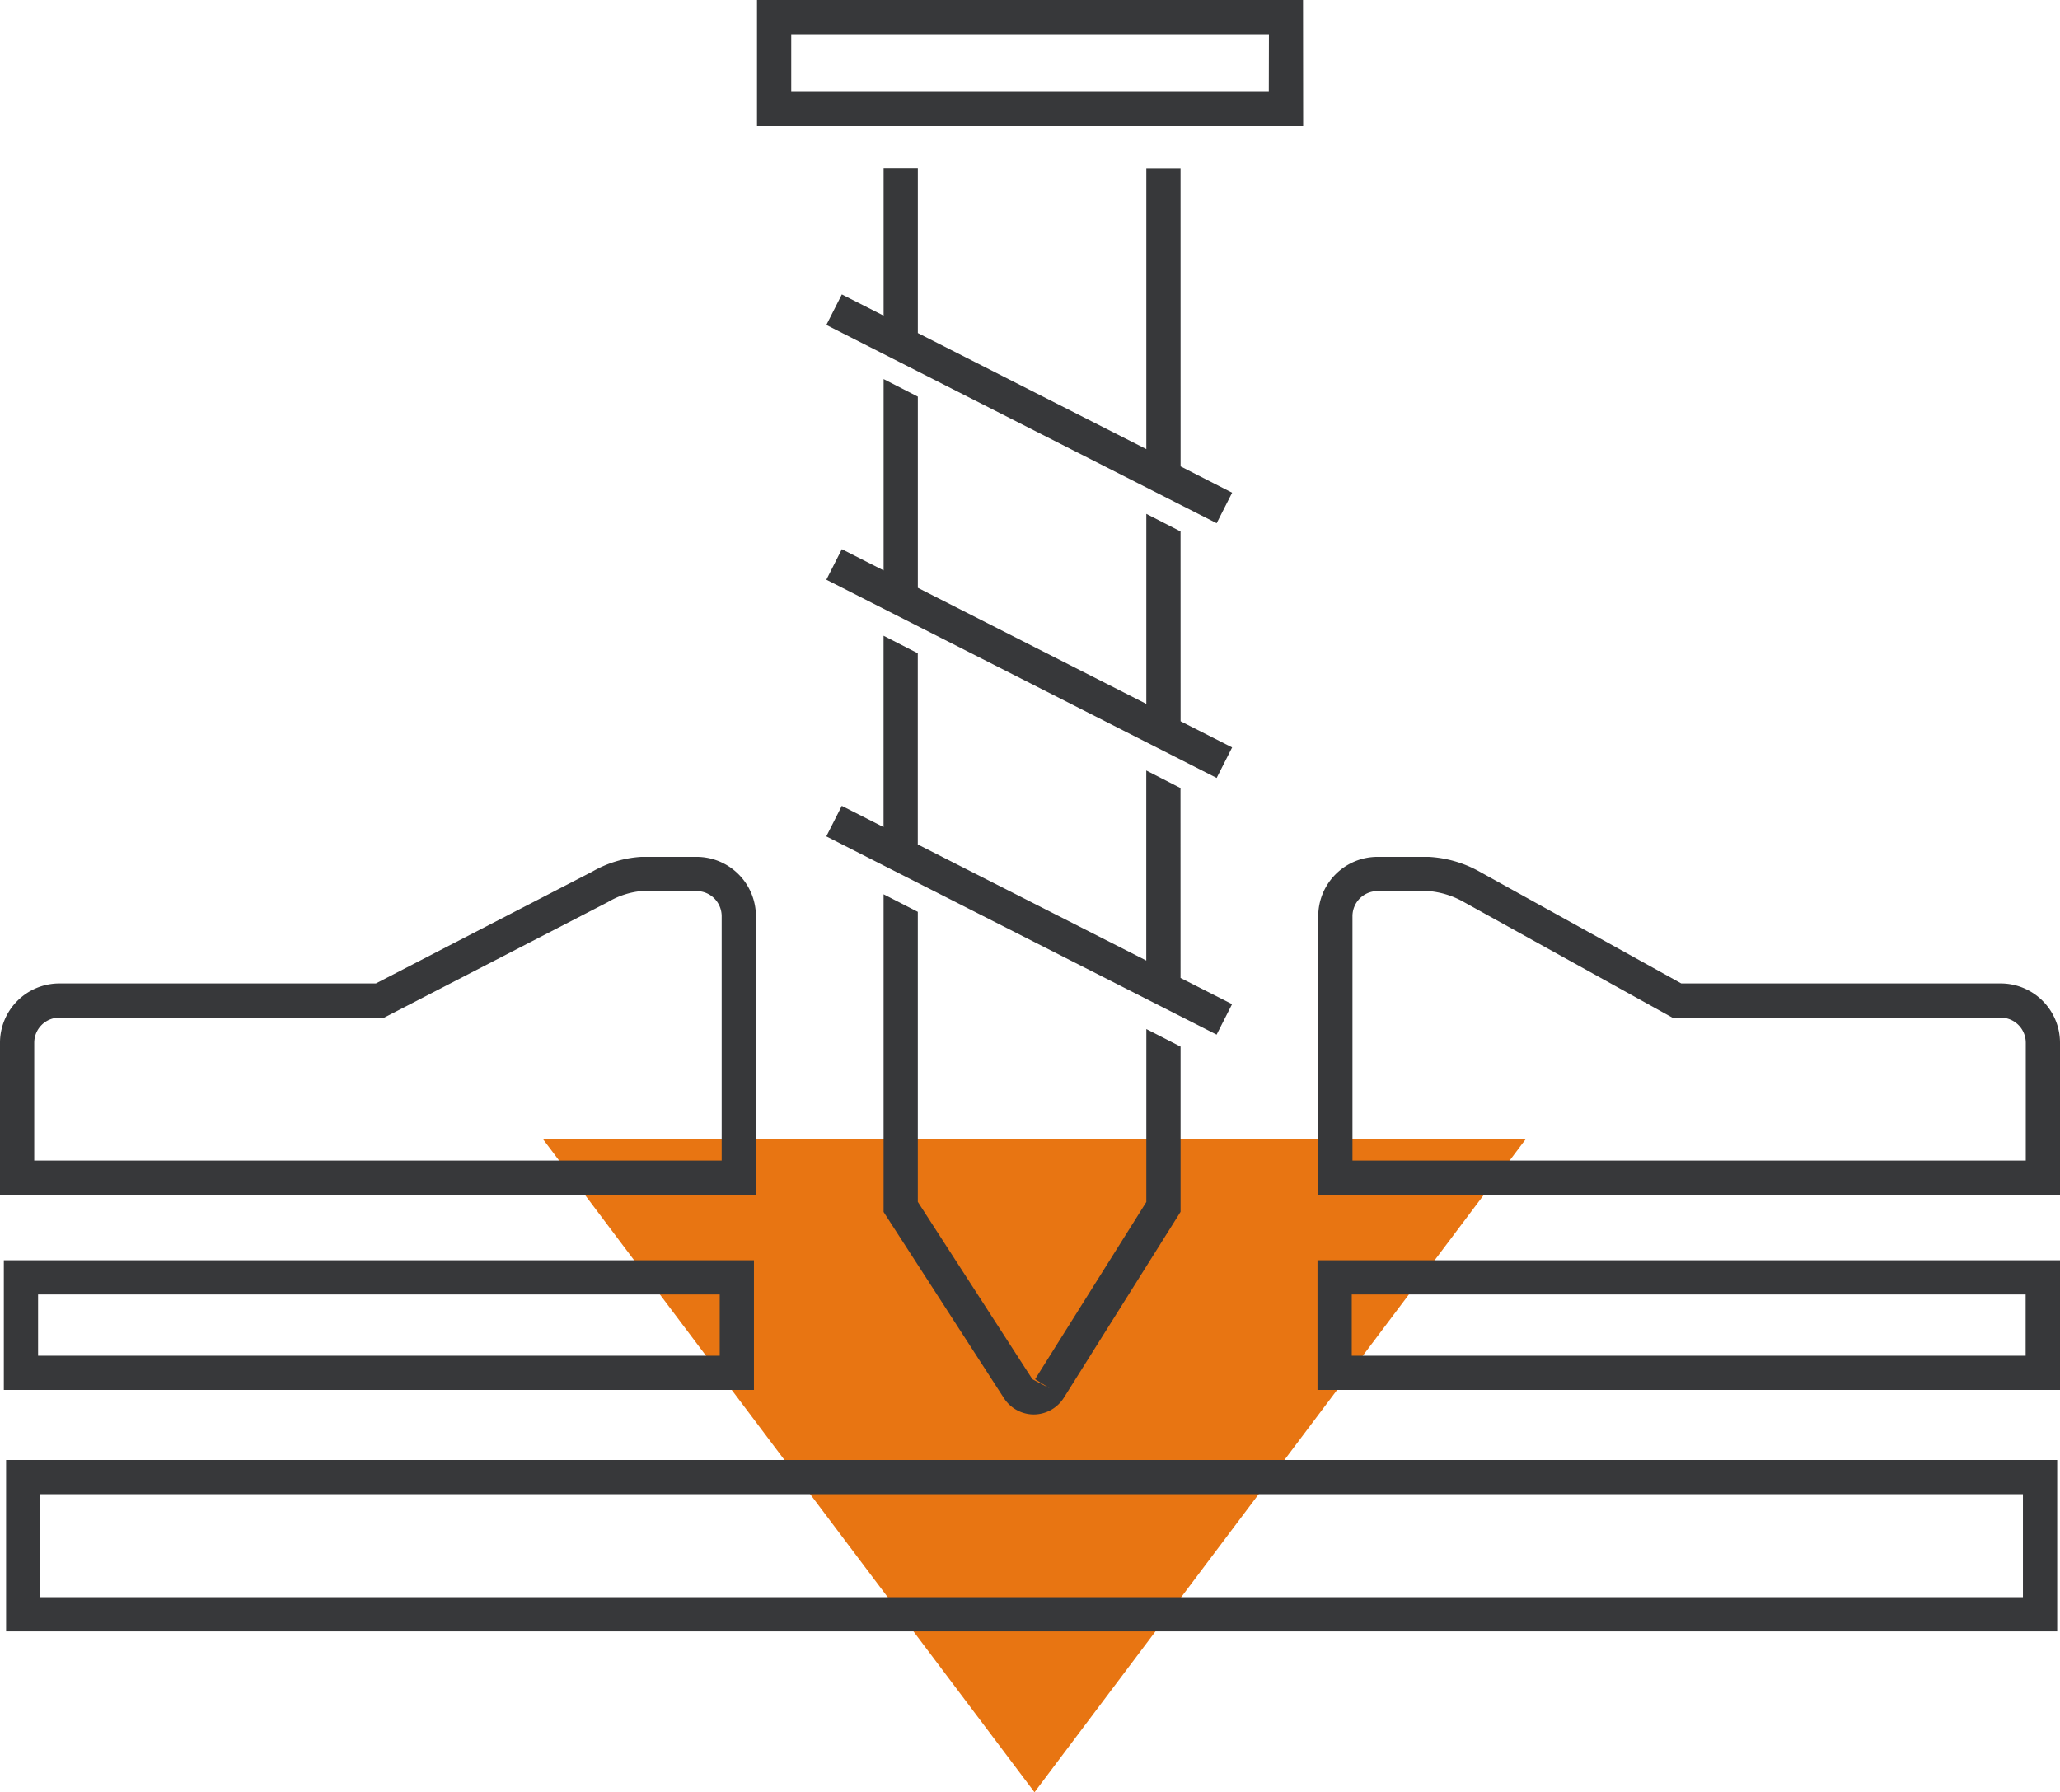
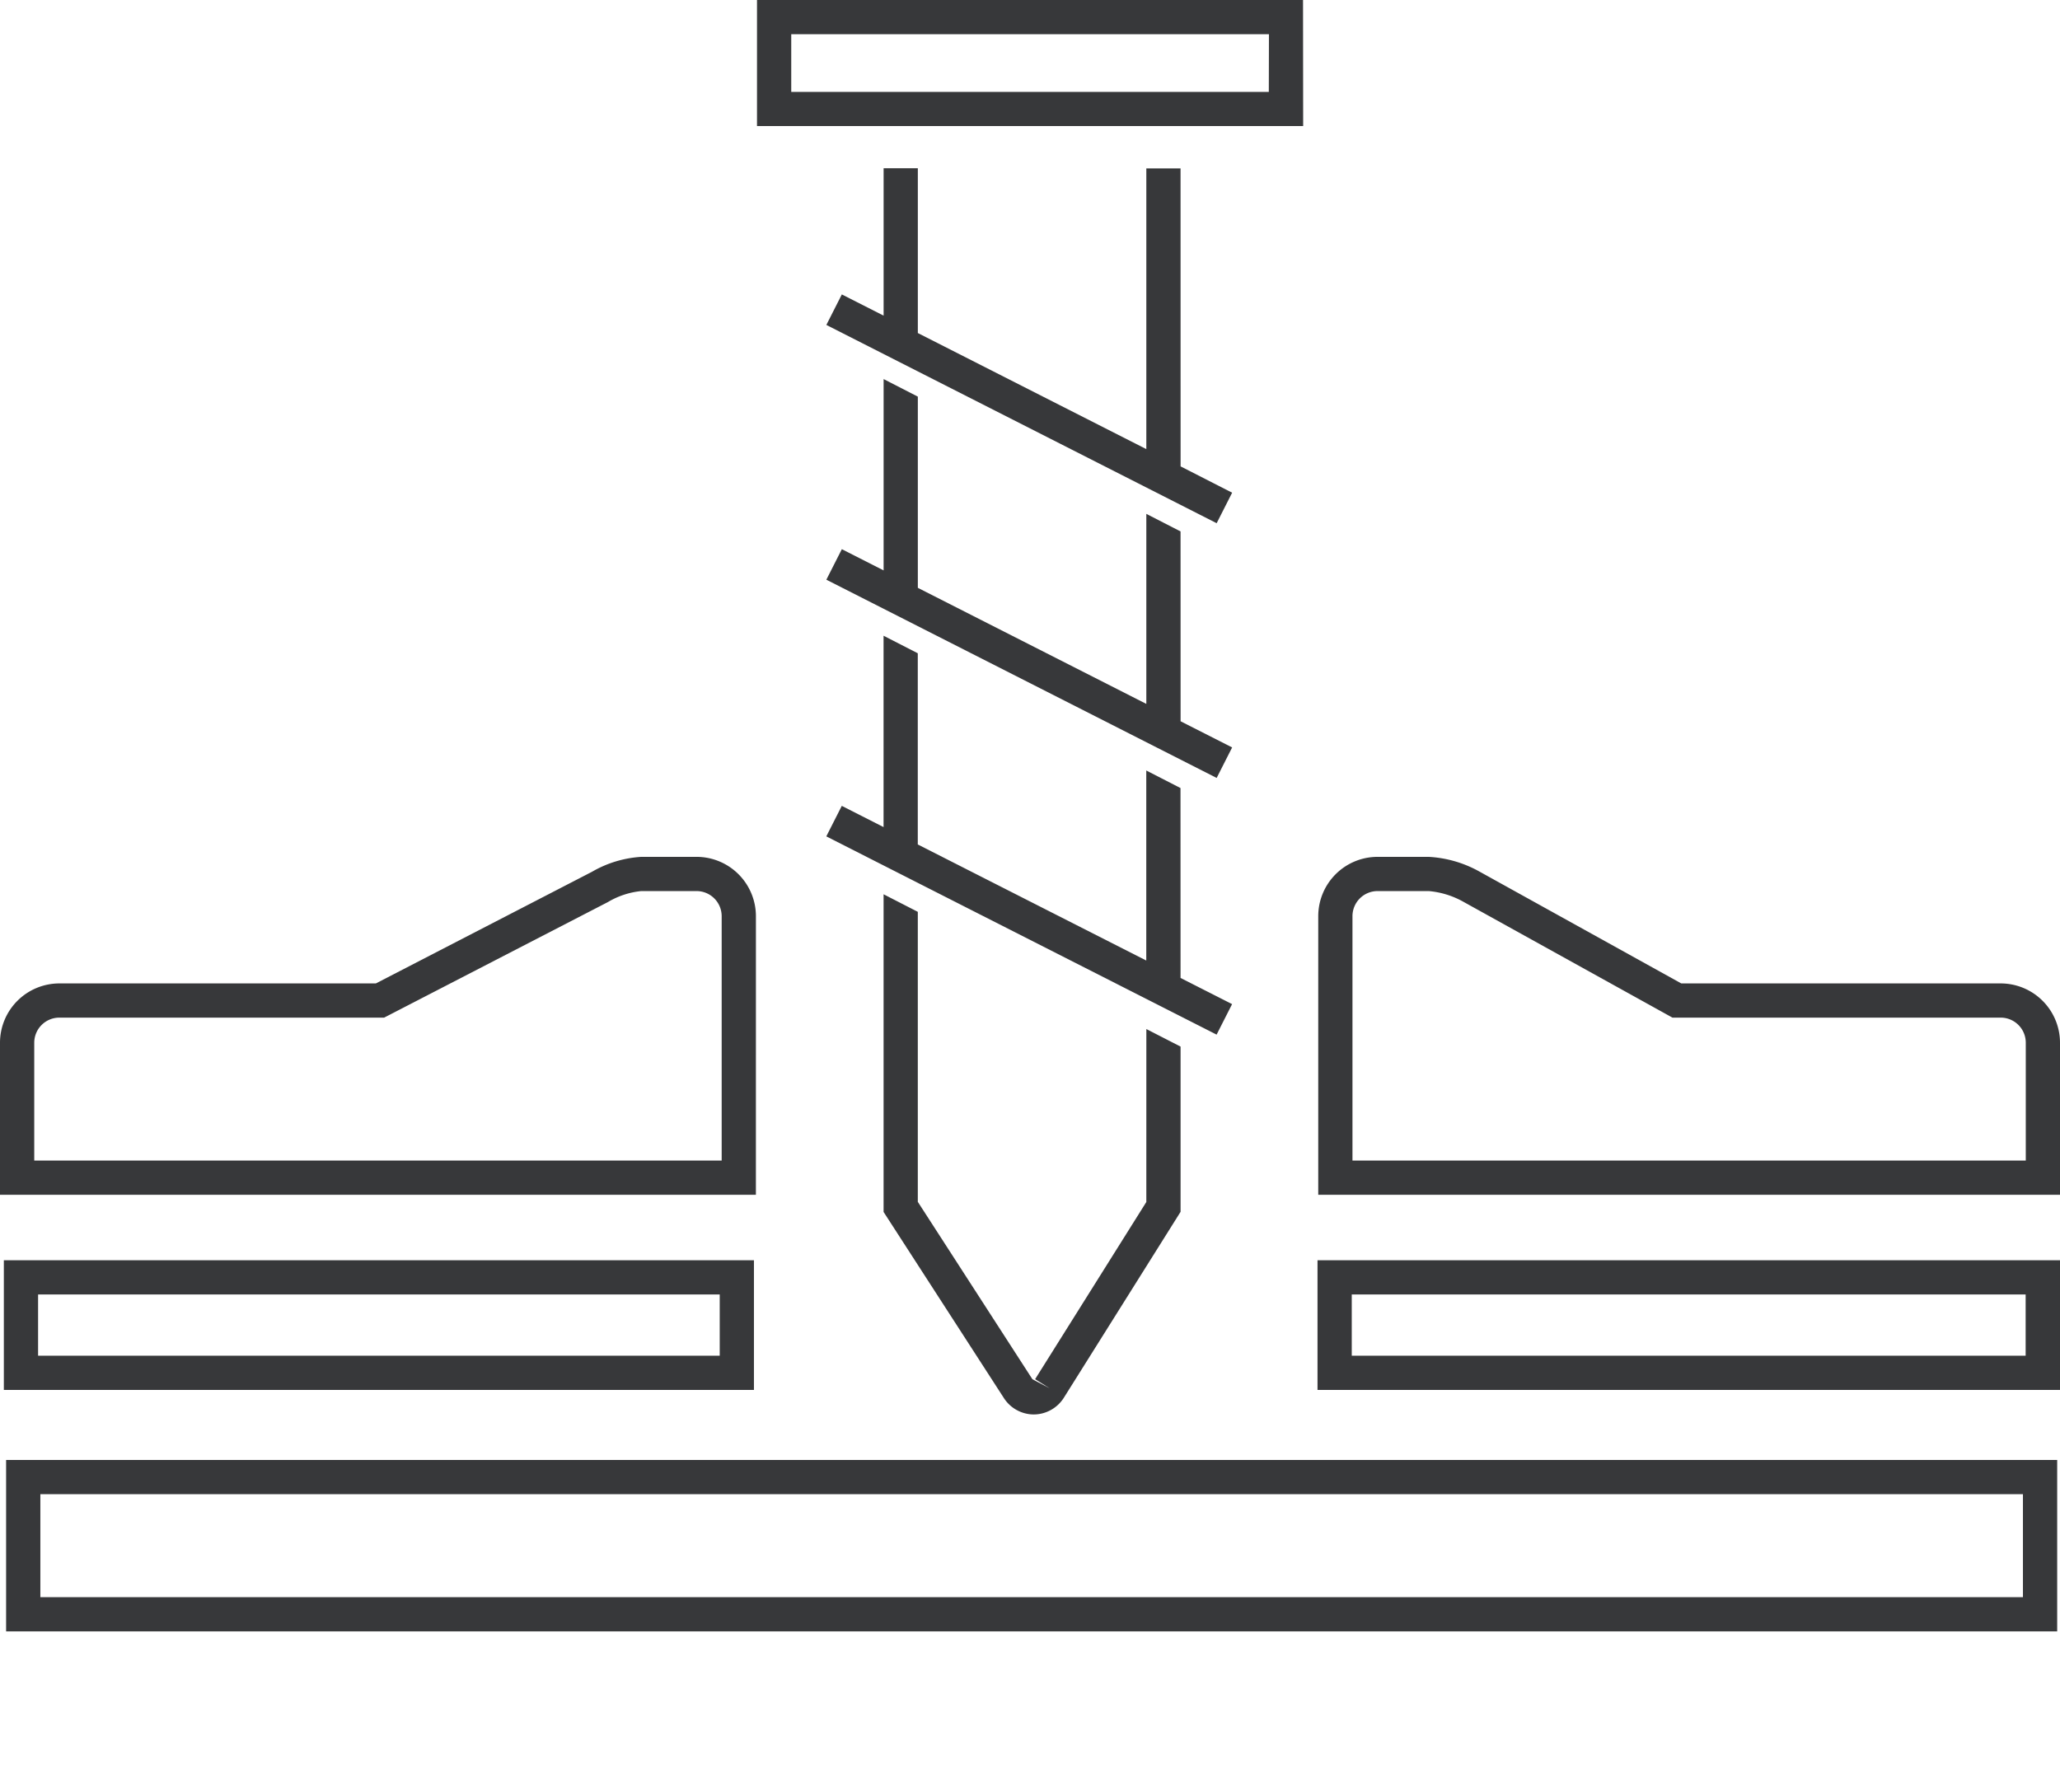
<svg xmlns="http://www.w3.org/2000/svg" width="78.256" height="68.087" viewBox="0 0 78.256 68.087">
-   <path id="Path_2523" data-name="Path 2523" d="M902.295,44.085,883.633,68.9l-18.669-24.81Z" transform="translate(-844.334 -0.808)" fill="#e87512" />
  <path id="Path_2524" data-name="Path 2524" d="M922.483,62.789H844.566V56.276h77.917Zm-76.616-1.3h75.315V57.576H845.867ZM873.049,46.2H844.334V40.424a2.256,2.256,0,0,1,2.254-2.253h12.025l8.212-4.243a4.242,4.242,0,0,1,1.871-.566h2.1a2.256,2.256,0,0,1,2.254,2.253Zm-27.414-1.3h26.114V35.615a.955.955,0,0,0-.954-.953h-2.1a3.068,3.068,0,0,0-1.268.418l-8.5,4.39H846.588a.955.955,0,0,0-.953.954Zm76.955,1.3H894.412V35.615a2.255,2.255,0,0,1,2.253-2.253h1.944a4.444,4.444,0,0,1,1.894.541l7.7,4.268h12.134a2.255,2.255,0,0,1,2.253,2.253Zm-26.878-1.3H921.29V40.424a.954.954,0,0,0-.953-.954h-12.47l-7.992-4.429a3.264,3.264,0,0,0-1.266-.379h-1.944a.954.954,0,0,0-.953.953Zm26.878,8.715H894.384V48.688H922.59Zm-26.905-1.3h25.6V49.988h-25.6Zm-22.71,1.3H844.48V48.688h28.495Zm-27.194-1.3h25.894V49.988H845.781Zm43.4-14.352,1.958.994-.588,1.159-14.827-7.532.588-1.159,1.587.806V24.961l1.3.667v7.263l8.68,4.41v-7.22l1.3.667Zm-1.3,8.512-4.225,6.732.551.345-.653-.343L879.2,46.469V35.451l-1.3-.667V46.853l4.563,7.06a1.357,1.357,0,0,0,1.141.634h.009a1.36,1.36,0,0,0,1.144-.65l4.425-7.049V40.571l-1.3-.667Zm1.3-39.269h-1.3V17.871l-8.68-4.41V7.2h-1.3v5.6l-1.587-.806-.588,1.159,14.827,7.533.588-1.159-1.958-1Zm0,13.792-1.3-.667v7.22l-8.68-4.41V15.877l-1.3-.667v7.269l-1.587-.806-.588,1.159,14.827,7.532.588-1.159-1.958-.994Zm4.658-15.4H873.091V.808h20.743Zm-1.3-3.49H874.392V4.3h18.142Z" transform="translate(-844.334 -0.808)" fill="#37383a" />
</svg>